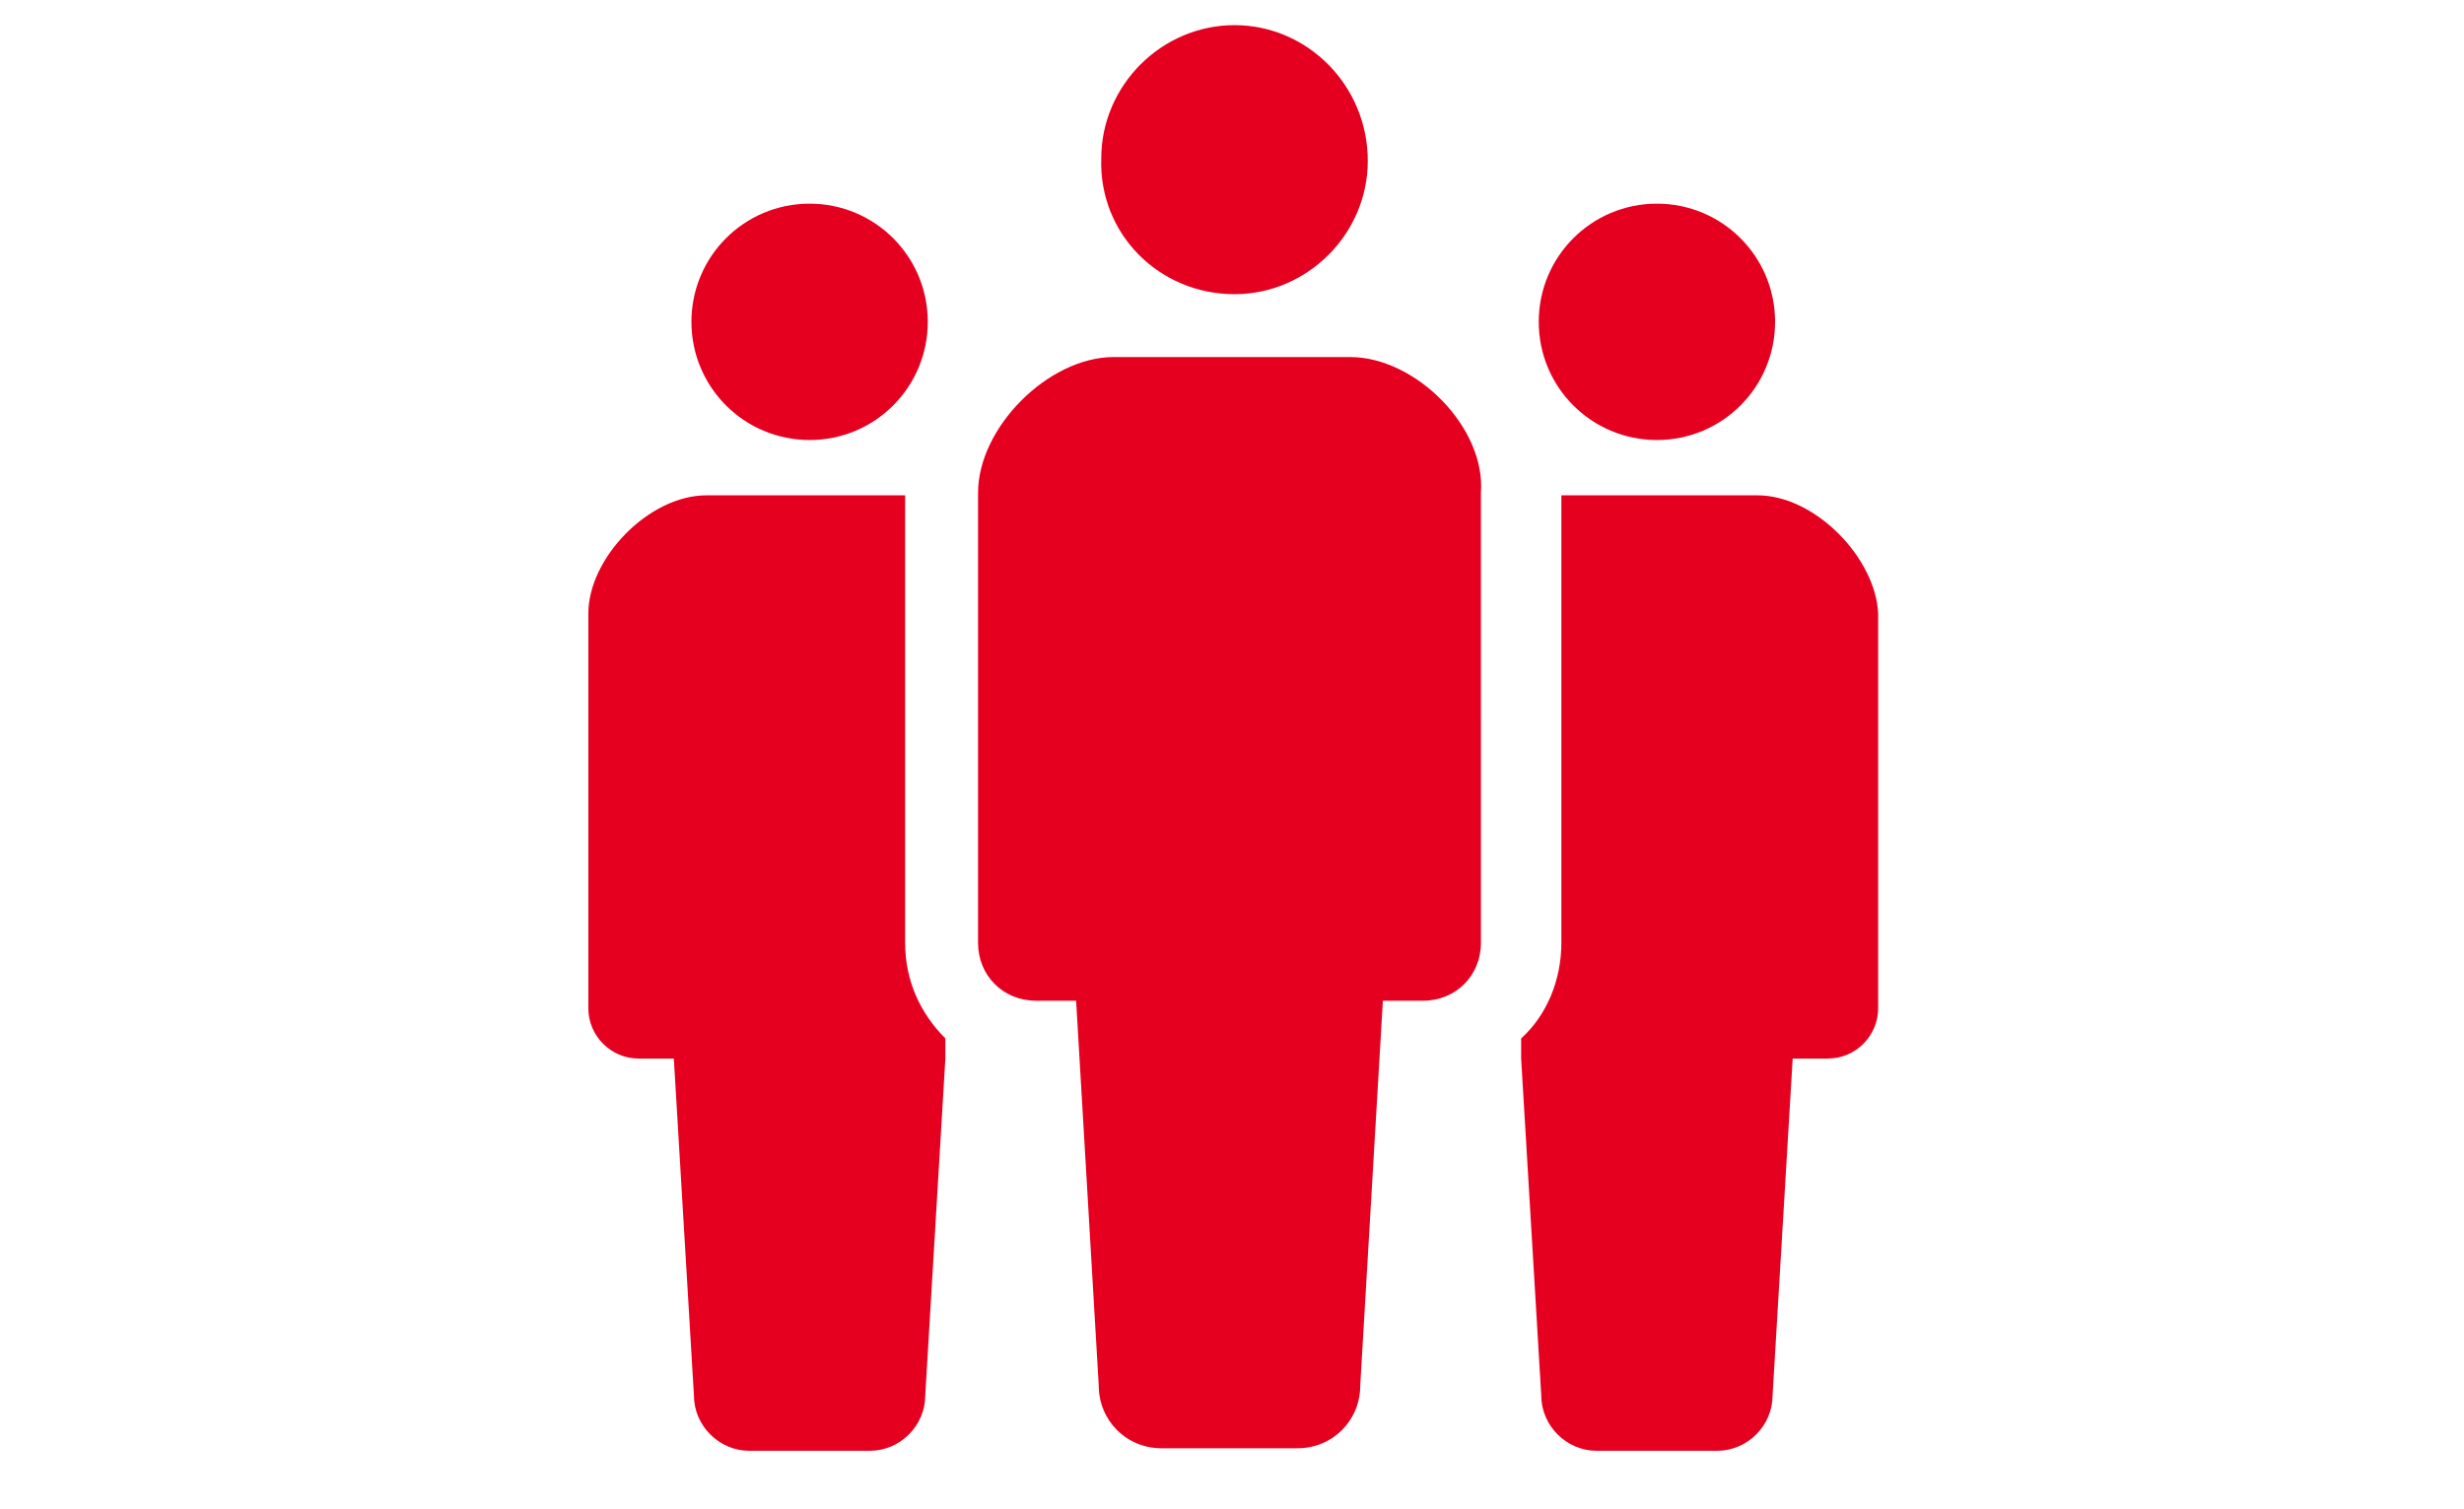
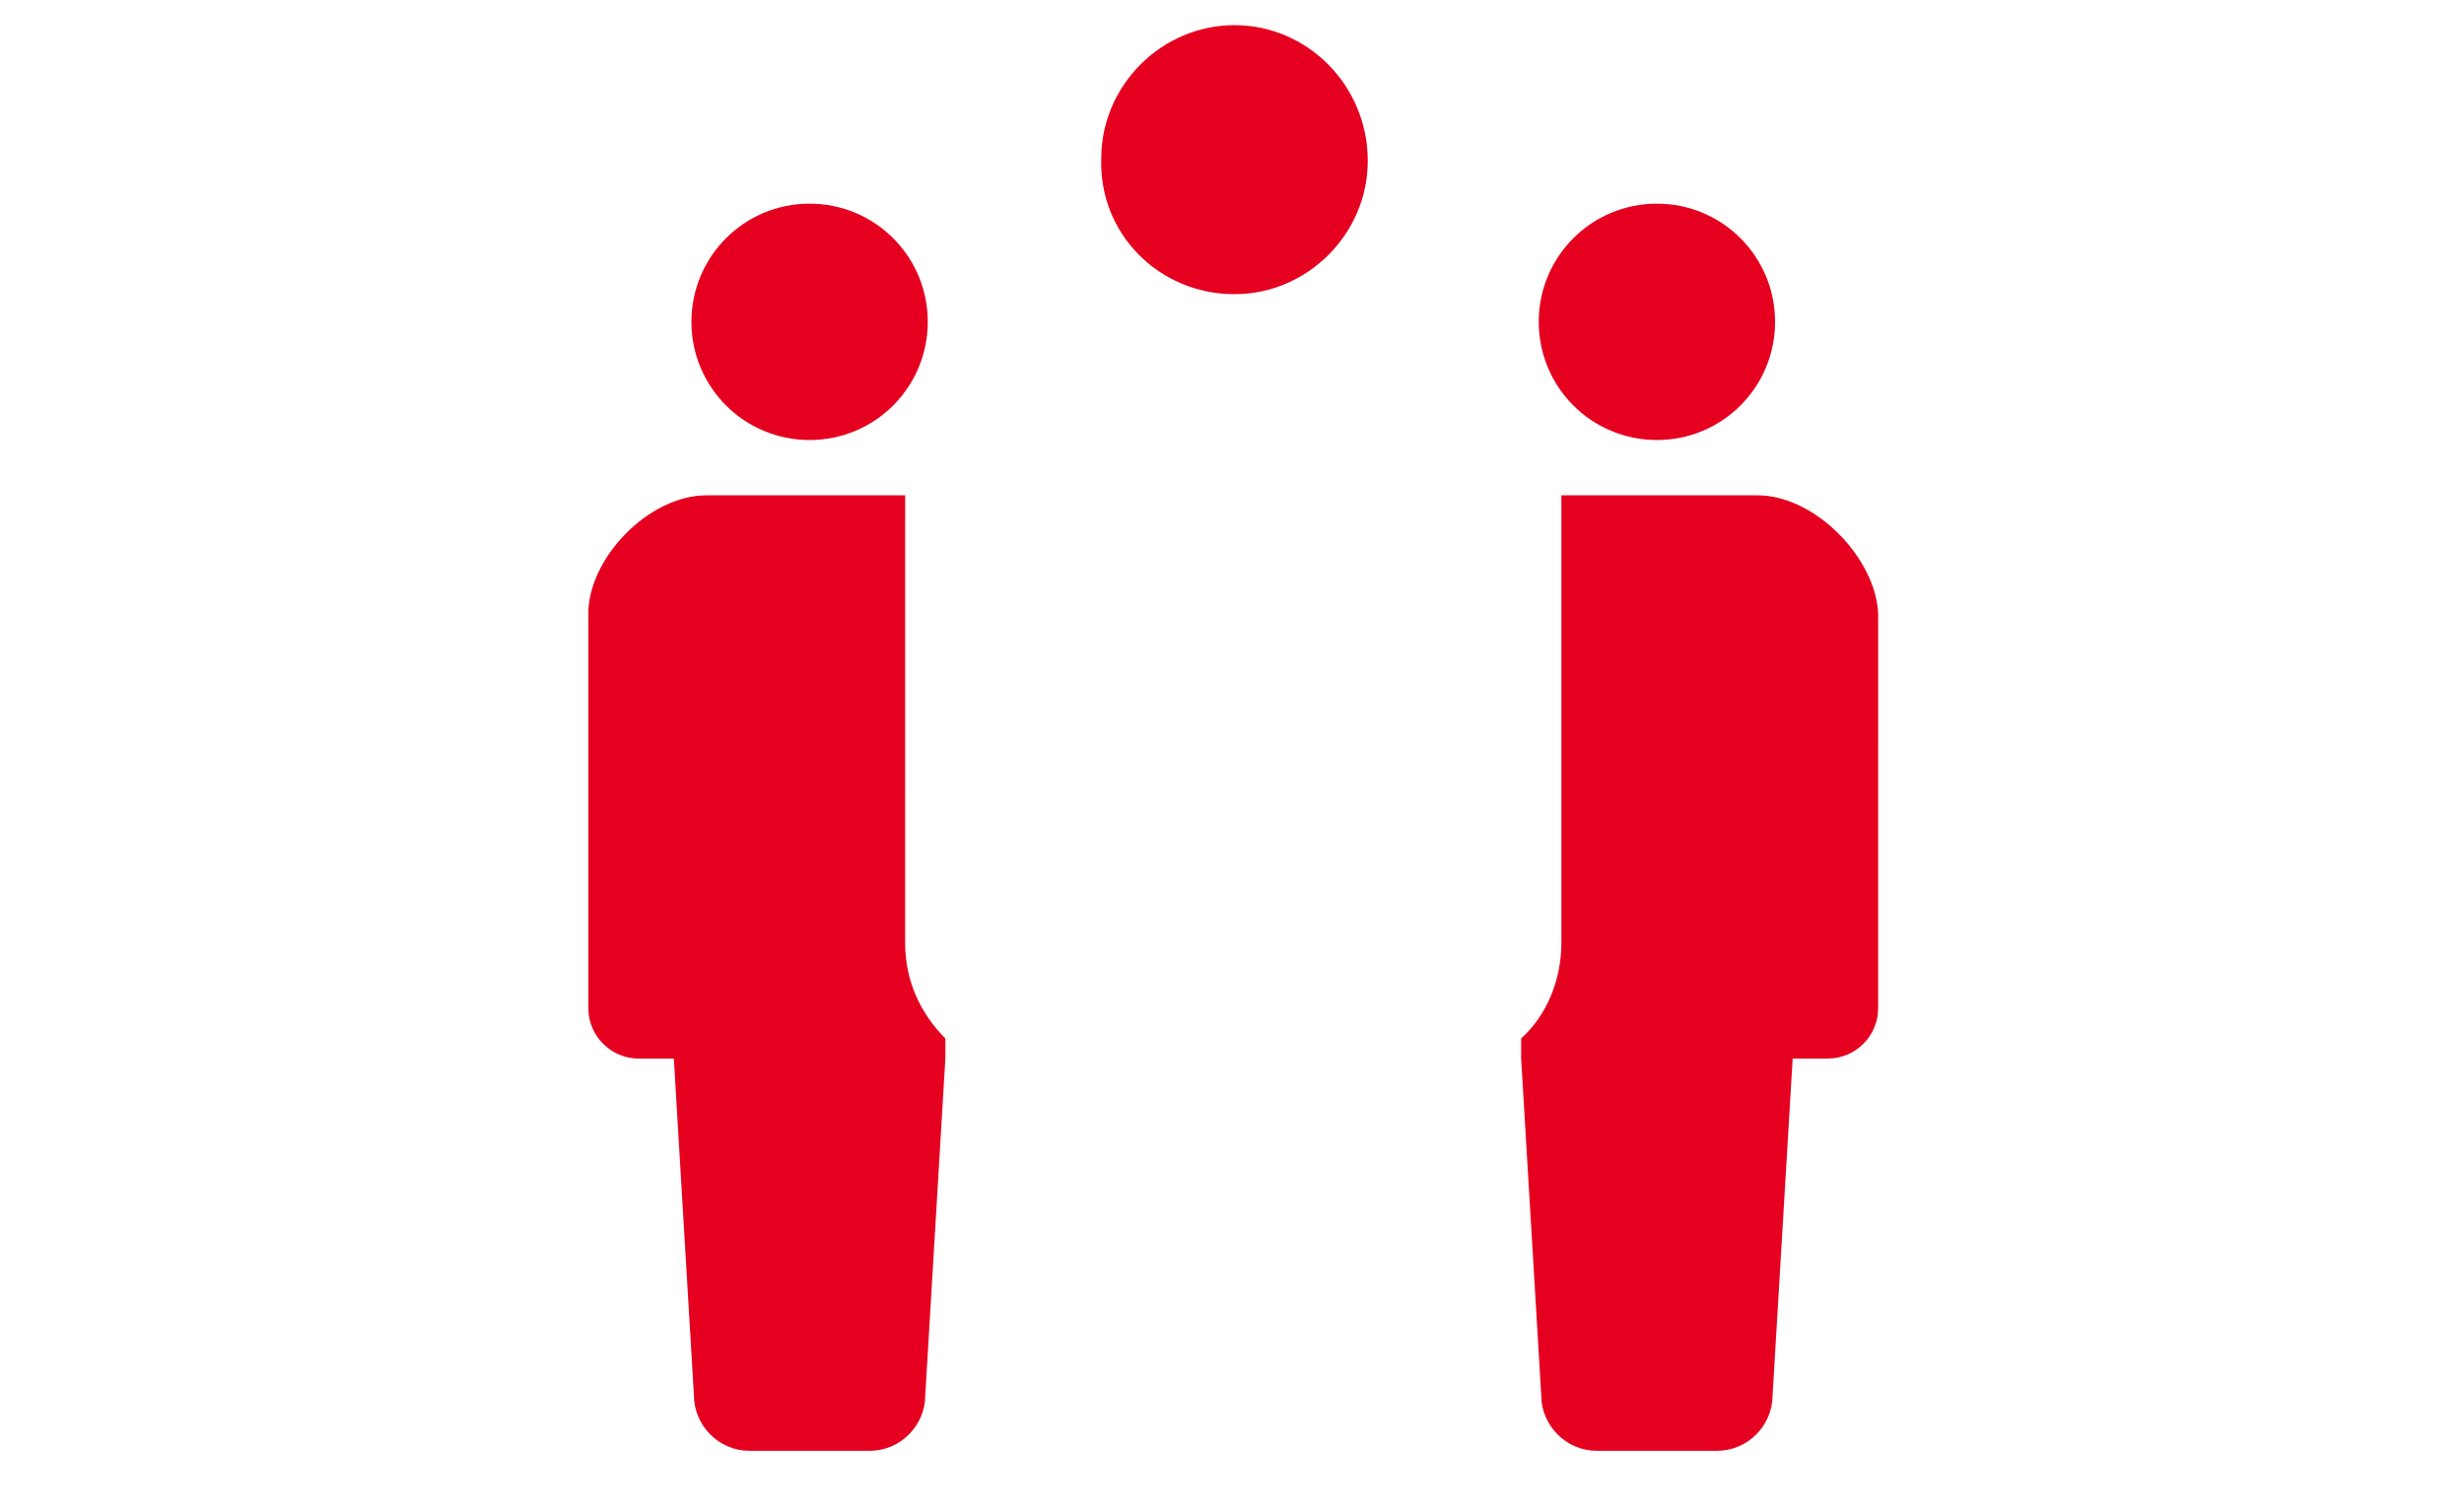
<svg xmlns="http://www.w3.org/2000/svg" version="1.1" id="レイヤー_1" x="0px" y="0px" viewBox="0 0 98 60" style="enable-background:new 0 0 98 60;" xml:space="preserve">
  <style type="text/css">
	.st0{fill:#E60020;}
</style>
  <g>
    <path class="st0" d="M49.1,11.7c2.9,0,5.3-2.4,5.3-5.3C54.4,3.4,52,1,49.1,1c-2.9,0-5.3,2.4-5.3,5.3C43.7,9.3,46.1,11.7,49.1,11.7z   " />
-     <path class="st0" d="M53.7,14.2H49h-4.7c-2.6,0-5.4,2.8-5.4,5.4v17.9c0,1.3,1,2.3,2.3,2.3c0.6,0,0,0,1.6,0l0.9,15.3   c0,1.4,1.1,2.5,2.5,2.5c0.6,0,1.7,0,2.7,0c1.1,0,2.1,0,2.7,0c1.4,0,2.5-1.1,2.5-2.5l0.9-15.3c1.6,0,1,0,1.6,0c1.3,0,2.3-1,2.3-2.3   V19.6C59.1,17,56.3,14.2,53.7,14.2z" />
    <path class="st0" d="M32.2,17.5c2.6,0,4.7-2.1,4.7-4.7c0-2.6-2.1-4.7-4.7-4.7c-2.6,0-4.7,2.1-4.7,4.7   C27.5,15.4,29.6,17.5,32.2,17.5z" />
    <path class="st0" d="M65.9,17.5c2.6,0,4.7-2.1,4.7-4.7c0-2.6-2.1-4.7-4.7-4.7c-2.6,0-4.7,2.1-4.7,4.7   C61.2,15.4,63.3,17.5,65.9,17.5z" />
    <path class="st0" d="M35.9,19.7h-3.7h-4.1c-2.3,0-4.7,2.5-4.7,4.7v15.7c0,1.1,0.9,2,2,2c0.6,0,0,0,1.4,0l0.8,13.4   c0,1.2,1,2.2,2.2,2.2c0.5,0,1.4,0,2.4,0c0.9,0,1.9,0,2.4,0c1.2,0,2.2-1,2.2-2.2l0.8-13.4v-0.8c-1-1-1.6-2.3-1.6-3.8V19.7z" />
    <path class="st0" d="M69.9,19.7h-4.1h-3.7v17.8c0,1.5-0.6,2.9-1.6,3.8v0.8l0.8,13.4c0,1.2,1,2.2,2.2,2.2c0.5,0,1.4,0,2.4,0   c0.9,0,1.9,0,2.4,0c1.2,0,2.2-1,2.2-2.2l0.8-13.4c1.4,0,0.9,0,1.4,0c1.1,0,2-0.9,2-2V24.4C74.6,22.2,72.2,19.7,69.9,19.7z" />
  </g>
</svg>